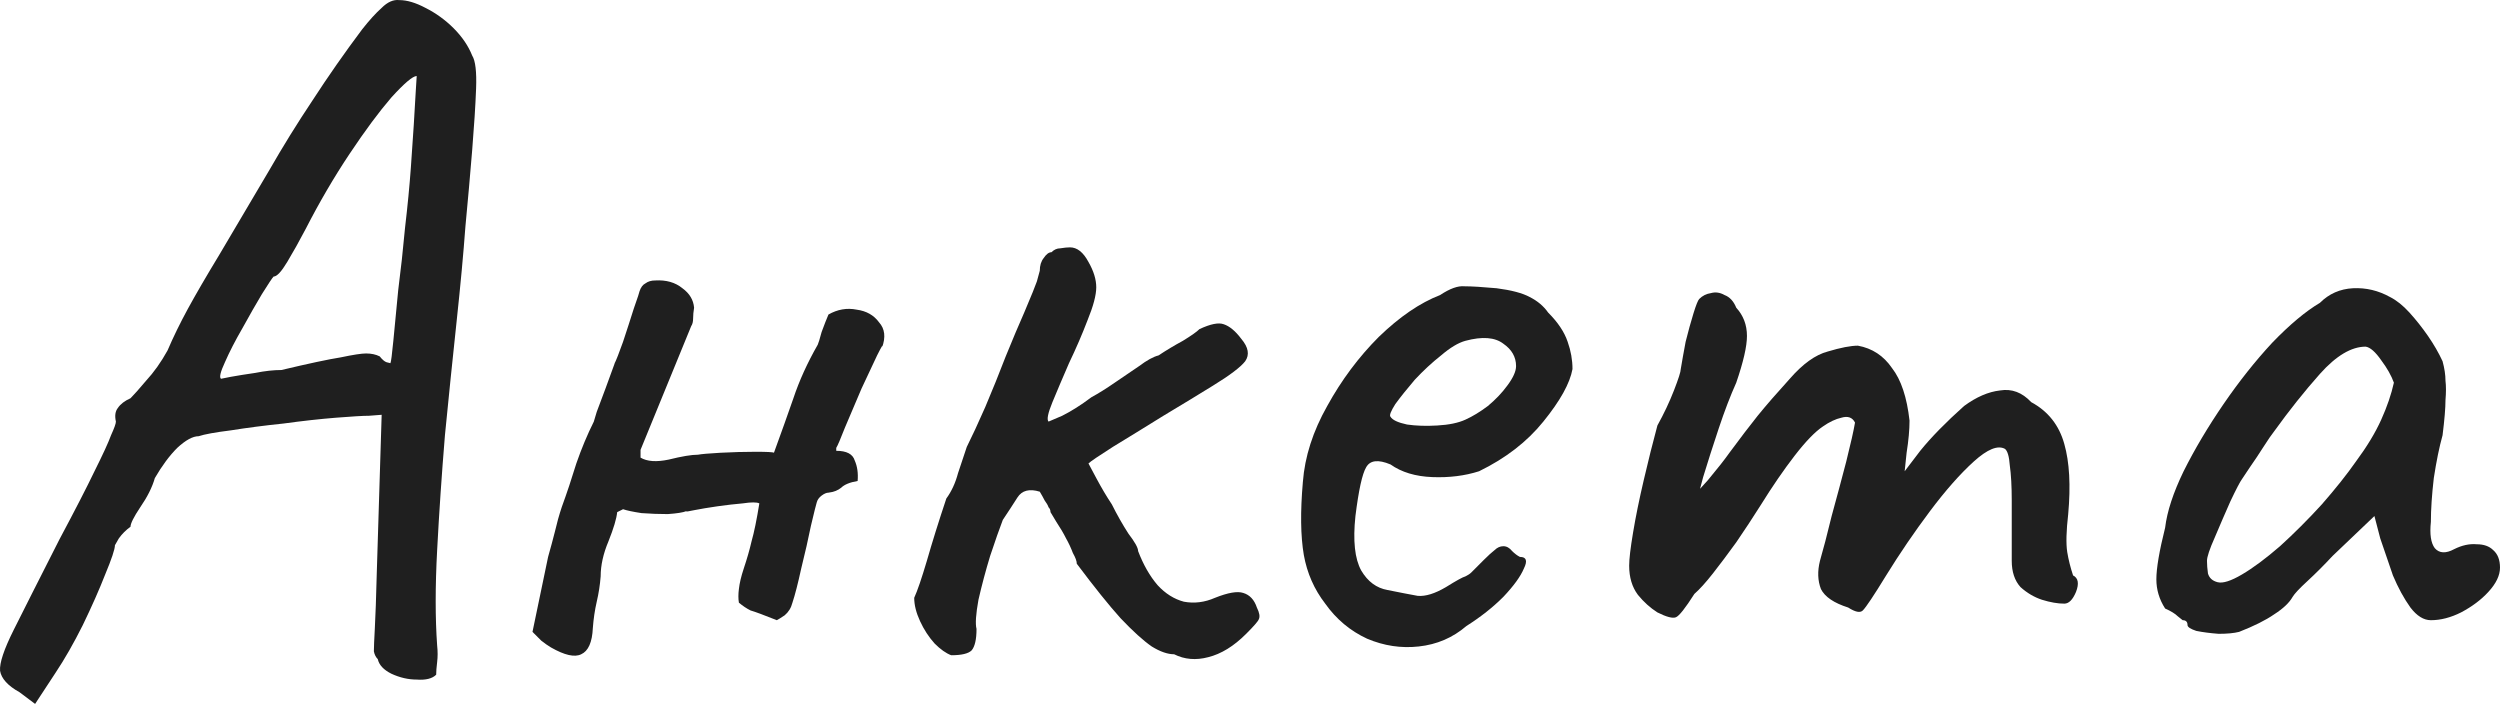
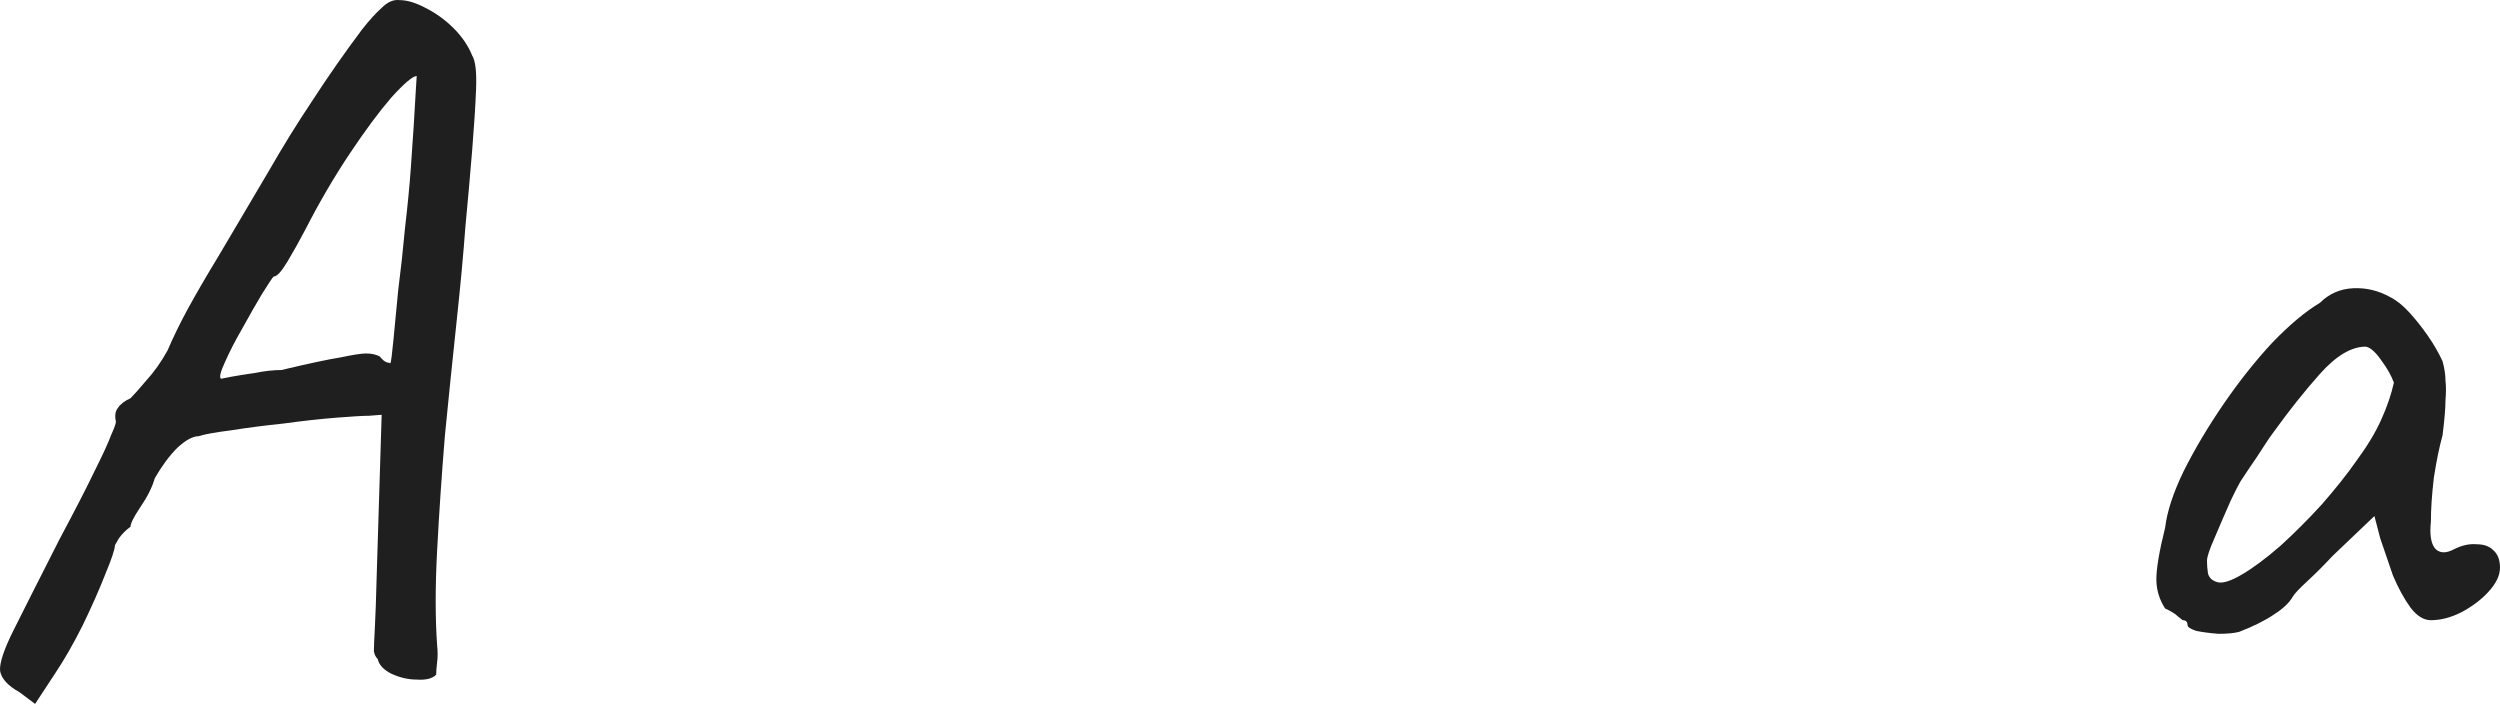
<svg xmlns="http://www.w3.org/2000/svg" viewBox="0 0 82.18 23.139" fill="none">
  <path d="M0.642 22.755C0.258 22.542 0.045 22.307 0.002 22.051C-0.019 21.795 0.13 21.347 0.45 20.707C0.77 20.067 1.271 19.075 1.954 17.731C2.466 16.771 2.85 16.025 3.106 15.491C3.383 14.937 3.565 14.542 3.65 14.307C3.757 14.073 3.81 13.923 3.81 13.859C3.767 13.667 3.789 13.518 3.874 13.411C3.959 13.283 4.098 13.177 4.29 13.091C4.397 12.985 4.567 12.793 4.802 12.515C5.058 12.238 5.293 11.907 5.506 11.523C5.698 11.075 5.922 10.617 6.178 10.147C6.434 9.678 6.775 9.091 7.202 8.387C7.629 7.662 8.183 6.723 8.866 5.571C9.293 4.825 9.762 4.067 10.274 3.299C10.786 2.51 11.33 1.731 11.906 0.963C12.141 0.665 12.354 0.43 12.546 0.259C12.738 0.067 12.93 -0.018 13.122 0.003C13.378 0.003 13.666 0.089 13.986 0.259C14.327 0.43 14.637 0.654 14.914 0.931C15.191 1.209 15.394 1.507 15.522 1.827C15.629 1.998 15.671 2.361 15.65 2.915C15.629 3.47 15.586 4.142 15.522 4.931C15.458 5.721 15.383 6.563 15.298 7.459C15.234 8.334 15.138 9.369 15.01 10.563C14.882 11.758 14.754 13.006 14.626 14.307C14.519 15.609 14.434 16.867 14.37 18.083C14.306 19.278 14.306 20.323 14.37 21.219C14.391 21.411 14.391 21.593 14.37 21.763C14.349 21.934 14.338 22.073 14.338 22.179C14.21 22.307 13.997 22.361 13.698 22.339C13.421 22.339 13.143 22.275 12.866 22.147C12.61 22.019 12.461 21.859 12.418 21.667C12.354 21.603 12.311 21.518 12.29 21.411C12.29 21.283 12.301 21.027 12.322 20.643C12.343 20.259 12.365 19.651 12.386 18.819L12.546 13.635L12.13 13.667C11.938 13.667 11.575 13.689 11.042 13.731C10.509 13.774 9.933 13.838 9.314 13.923C8.695 13.987 8.119 14.062 7.586 14.147C7.074 14.211 6.722 14.275 6.53 14.339C6.338 14.339 6.103 14.467 5.826 14.723C5.57 14.979 5.325 15.31 5.09 15.715C5.005 16.014 4.845 16.334 4.61 16.675C4.397 16.995 4.29 17.209 4.29 17.315C4.141 17.422 4.013 17.55 3.906 17.699C3.821 17.849 3.778 17.923 3.778 17.923C3.778 18.051 3.671 18.371 3.458 18.883C3.266 19.374 3.021 19.929 2.722 20.547C2.423 21.145 2.125 21.667 1.826 22.115L1.154 23.139L0.642 22.755ZM7.266 12.451C7.266 12.451 7.373 12.43 7.586 12.387C7.821 12.345 8.087 12.302 8.386 12.259C8.706 12.195 8.994 12.163 9.25 12.163C10.146 11.95 10.797 11.811 11.202 11.747C11.607 11.662 11.885 11.619 12.034 11.619C12.205 11.619 12.354 11.651 12.482 11.715C12.567 11.822 12.642 11.886 12.706 11.907C12.791 11.929 12.834 11.939 12.834 11.939C12.855 11.897 12.887 11.651 12.93 11.203C12.973 10.755 13.026 10.201 13.09 9.539C13.175 8.878 13.25 8.195 13.314 7.491C13.399 6.766 13.463 6.105 13.506 5.507C13.549 4.889 13.581 4.419 13.602 4.099C13.623 3.694 13.645 3.331 13.666 3.011C13.687 2.67 13.698 2.499 13.698 2.499C13.57 2.499 13.293 2.734 12.866 3.203C12.461 3.673 12.002 4.291 11.49 5.059C10.978 5.827 10.498 6.649 10.05 7.523C9.837 7.929 9.634 8.291 9.442 8.611C9.25 8.931 9.101 9.091 8.994 9.091C8.951 9.134 8.823 9.326 8.61 9.667C8.418 9.987 8.205 10.361 7.97 10.787C7.735 11.193 7.543 11.566 7.394 11.907C7.245 12.227 7.202 12.409 7.266 12.451Z" fill="#1F1F1F" />
-   <path d="M27.233 10.339C27.531 10.169 27.841 10.115 28.161 10.179C28.48 10.222 28.726 10.361 28.896 10.595C29.088 10.809 29.12 11.086 28.993 11.427C29.035 11.299 28.982 11.385 28.832 11.683C28.705 11.961 28.534 12.323 28.321 12.771C28.129 13.219 27.947 13.646 27.777 14.051C27.627 14.435 27.531 14.659 27.489 14.723V14.819C27.83 14.819 28.033 14.926 28.097 15.139C28.182 15.331 28.214 15.555 28.192 15.811C27.936 15.854 27.755 15.929 27.648 16.035C27.542 16.121 27.403 16.174 27.233 16.195C27.169 16.195 27.094 16.227 27.008 16.291C26.923 16.355 26.87 16.43 26.848 16.515C26.827 16.579 26.763 16.835 26.657 17.283C26.571 17.71 26.464 18.179 26.337 18.691C26.23 19.182 26.134 19.555 26.049 19.811C26.006 19.982 25.92 20.121 25.793 20.227C25.664 20.313 25.579 20.366 25.536 20.387C25.11 20.217 24.822 20.11 24.673 20.067C24.544 20.003 24.417 19.918 24.289 19.811C24.267 19.683 24.267 19.534 24.289 19.363C24.31 19.171 24.363 18.947 24.448 18.691C24.555 18.371 24.641 18.073 24.705 17.795C24.79 17.497 24.875 17.081 24.961 16.547C24.875 16.505 24.694 16.505 24.417 16.547C24.16 16.569 23.883 16.601 23.585 16.643C23.286 16.686 23.03 16.729 22.816 16.771C22.625 16.814 22.539 16.825 22.561 16.803C22.454 16.846 22.251 16.878 21.952 16.899C21.675 16.899 21.387 16.889 21.089 16.867C20.811 16.825 20.608 16.782 20.481 16.739L20.288 16.835C20.267 17.049 20.171 17.369 20.001 17.795C19.83 18.201 19.745 18.585 19.745 18.947C19.723 19.225 19.681 19.502 19.616 19.779C19.552 20.057 19.51 20.345 19.488 20.643C19.467 21.113 19.339 21.401 19.105 21.507C18.891 21.614 18.56 21.539 18.112 21.283C18.006 21.219 17.899 21.145 17.792 21.059C17.707 20.974 17.611 20.878 17.504 20.771L18.017 18.307C18.102 18.009 18.176 17.731 18.241 17.475C18.305 17.198 18.379 16.931 18.464 16.675C18.635 16.206 18.795 15.726 18.945 15.235C19.115 14.745 19.307 14.286 19.52 13.859C19.52 13.859 19.552 13.753 19.616 13.539C19.702 13.305 19.798 13.049 19.904 12.771C20.011 12.473 20.097 12.238 20.161 12.067C20.224 11.897 20.235 11.865 20.192 11.971C20.256 11.843 20.352 11.598 20.481 11.235C20.608 10.851 20.726 10.489 20.833 10.147C20.96 9.785 21.024 9.593 21.024 9.571C21.067 9.443 21.131 9.358 21.217 9.315C21.302 9.251 21.409 9.219 21.537 9.219C21.899 9.198 22.198 9.283 22.432 9.475C22.667 9.646 22.795 9.859 22.816 10.115C22.795 10.243 22.784 10.361 22.784 10.467C22.784 10.574 22.763 10.659 22.72 10.723L21.056 14.787V15.043C21.27 15.171 21.579 15.193 21.984 15.107C22.411 15.001 22.731 14.947 22.945 14.947C23.051 14.926 23.297 14.905 23.681 14.883C24.086 14.862 24.47 14.851 24.832 14.851C25.217 14.851 25.419 14.862 25.441 14.883C25.675 14.243 25.888 13.646 26.081 13.091C26.273 12.515 26.539 11.929 26.881 11.331C26.902 11.289 26.945 11.15 27.008 10.915C27.094 10.681 27.169 10.489 27.233 10.339Z" fill="#1F1F1F" />
-   <path d="M31.268 21.539C31.097 21.475 30.916 21.347 30.724 21.155C30.532 20.942 30.372 20.697 30.244 20.419C30.116 20.142 30.052 19.886 30.052 19.651C30.159 19.417 30.297 19.011 30.468 18.435C30.639 17.838 30.852 17.155 31.108 16.387C31.279 16.153 31.407 15.875 31.492 15.555C31.599 15.235 31.695 14.947 31.78 14.691C31.951 14.35 32.153 13.913 32.388 13.379C32.623 12.825 32.847 12.27 33.06 11.715C33.295 11.139 33.497 10.659 33.668 10.275C33.903 9.721 34.041 9.379 34.084 9.251C34.127 9.102 34.159 8.985 34.18 8.899C34.18 8.729 34.223 8.59 34.308 8.483C34.393 8.355 34.479 8.291 34.564 8.291C34.649 8.206 34.745 8.163 34.852 8.163C34.98 8.142 35.087 8.131 35.172 8.131C35.407 8.131 35.609 8.291 35.78 8.611C35.951 8.91 36.036 9.187 36.036 9.443C36.036 9.699 35.94 10.062 35.748 10.531C35.577 10.979 35.375 11.449 35.14 11.939C34.927 12.43 34.745 12.857 34.596 13.219C34.447 13.582 34.404 13.795 34.468 13.859C34.468 13.859 34.617 13.795 34.916 13.667C35.215 13.518 35.535 13.315 35.876 13.059C36.111 12.931 36.367 12.771 36.644 12.579C36.921 12.387 37.188 12.206 37.444 12.035C37.7 11.843 37.913 11.726 38.084 11.683C38.34 11.513 38.607 11.353 38.884 11.203C39.161 11.033 39.343 10.905 39.428 10.819C39.791 10.649 40.057 10.595 40.228 10.659C40.42 10.723 40.612 10.883 40.804 11.139C41.039 11.417 41.081 11.662 40.932 11.875C40.783 12.067 40.431 12.334 39.876 12.675C39.428 12.953 38.884 13.283 38.244 13.667C37.625 14.051 37.071 14.393 36.58 14.691C36.111 14.99 35.844 15.171 35.78 15.235C35.78 15.235 35.865 15.395 36.036 15.715C36.207 16.035 36.377 16.323 36.548 16.579C36.719 16.921 36.9 17.241 37.092 17.539C37.305 17.817 37.412 18.009 37.412 18.115C37.583 18.563 37.796 18.937 38.052 19.235C38.308 19.513 38.596 19.694 38.916 19.779C39.257 19.843 39.599 19.801 39.94 19.651C40.367 19.481 40.676 19.427 40.868 19.491C41.081 19.555 41.231 19.715 41.316 19.971C41.401 20.142 41.423 20.27 41.38 20.355C41.359 20.419 41.22 20.579 40.964 20.835C40.559 21.241 40.143 21.497 39.716 21.603C39.311 21.71 38.937 21.678 38.596 21.507C38.383 21.507 38.137 21.422 37.86 21.251C37.583 21.059 37.241 20.75 36.836 20.323C36.452 19.897 35.972 19.299 35.396 18.531C35.396 18.446 35.353 18.329 35.268 18.179C35.204 18.009 35.129 17.849 35.044 17.699C34.959 17.529 34.852 17.347 34.724 17.155C34.596 16.942 34.532 16.835 34.532 16.835C34.532 16.771 34.511 16.718 34.468 16.675C34.447 16.611 34.404 16.537 34.34 16.451C34.297 16.366 34.244 16.27 34.18 16.163C33.839 16.057 33.593 16.121 33.444 16.355C33.295 16.59 33.135 16.835 32.964 17.091C32.857 17.369 32.719 17.763 32.548 18.275C32.399 18.766 32.271 19.246 32.164 19.715C32.079 20.185 32.057 20.505 32.1 20.675C32.1 21.017 32.047 21.251 31.94 21.379C31.833 21.486 31.609 21.539 31.268 21.539Z" fill="#1F1F1F" />
-   <path d="M48.203 20.579C47.756 20.963 47.233 21.187 46.636 21.251C46.06 21.315 45.494 21.23 44.939 20.995C44.385 20.739 43.926 20.355 43.563 19.843C43.201 19.374 42.966 18.841 42.859 18.243C42.753 17.625 42.742 16.825 42.828 15.843C42.891 15.011 43.158 14.179 43.628 13.347C44.097 12.494 44.662 11.737 45.323 11.075C46.006 10.414 46.678 9.955 47.339 9.699C47.659 9.486 47.926 9.39 48.139 9.411C48.374 9.411 48.726 9.433 49.196 9.475C49.686 9.539 50.049 9.635 50.283 9.763C50.539 9.891 50.742 10.062 50.891 10.275C51.211 10.595 51.425 10.915 51.532 11.235C51.638 11.534 51.691 11.833 51.691 12.131C51.606 12.601 51.286 13.177 50.732 13.859C50.198 14.521 49.494 15.065 48.62 15.491C48.15 15.641 47.638 15.705 47.083 15.683C46.529 15.662 46.07 15.523 45.708 15.267C45.302 15.097 45.035 15.129 44.907 15.363C44.78 15.577 44.662 16.11 44.556 16.963C44.47 17.774 44.534 18.371 44.747 18.755C44.961 19.118 45.249 19.331 45.611 19.395C46.038 19.481 46.369 19.545 46.604 19.587C46.86 19.609 47.169 19.513 47.532 19.299C47.873 19.086 48.086 18.969 48.171 18.947C48.257 18.905 48.321 18.862 48.364 18.819C48.427 18.755 48.566 18.617 48.779 18.403C48.929 18.254 49.046 18.147 49.131 18.083C49.217 17.998 49.313 17.955 49.419 17.955C49.526 17.955 49.622 18.009 49.707 18.115C49.793 18.201 49.878 18.265 49.963 18.307C50.177 18.307 50.219 18.435 50.092 18.691C49.985 18.947 49.761 19.257 49.419 19.619C49.078 19.961 48.673 20.281 48.203 20.579ZM48.171 13.795C48.406 13.689 48.652 13.539 48.908 13.347C49.164 13.134 49.377 12.91 49.548 12.675C49.739 12.419 49.836 12.206 49.836 12.035C49.836 11.737 49.697 11.491 49.419 11.299C49.142 11.086 48.726 11.054 48.171 11.203C47.937 11.267 47.67 11.427 47.371 11.683C47.073 11.918 46.785 12.185 46.507 12.483C46.252 12.782 46.038 13.049 45.867 13.283C45.718 13.518 45.665 13.657 45.708 13.699C45.772 13.806 45.953 13.891 46.252 13.955C46.55 13.998 46.881 14.009 47.244 13.987C47.627 13.966 47.937 13.902 48.171 13.795Z" fill="#1F1F1F" />
-   <path d="M54.482 20.131C54.247 19.982 54.034 19.79 53.842 19.555C53.65 19.299 53.554 18.979 53.554 18.595C53.554 18.382 53.596 18.019 53.682 17.507C53.767 16.995 53.884 16.419 54.034 15.779C54.183 15.139 54.332 14.542 54.482 13.987C54.695 13.603 54.877 13.219 55.026 12.835C55.175 12.451 55.25 12.217 55.25 12.131C55.292 11.875 55.346 11.577 55.41 11.235C55.495 10.894 55.58 10.585 55.666 10.307C55.751 10.03 55.815 9.87 55.858 9.827C55.964 9.721 56.092 9.657 56.242 9.635C56.391 9.593 56.54 9.614 56.69 9.699C56.86 9.763 56.988 9.902 57.074 10.115C57.308 10.371 57.426 10.681 57.426 11.043C57.426 11.385 57.308 11.897 57.074 12.579C56.882 13.006 56.69 13.507 56.498 14.083C56.306 14.659 56.135 15.193 55.986 15.683C55.858 16.153 55.783 16.473 55.762 16.643L55.122 16.835C55.484 16.494 55.826 16.142 56.146 15.779C56.466 15.395 56.7 15.097 56.85 14.883C57.213 14.393 57.522 13.987 57.778 13.667C58.055 13.326 58.407 12.921 58.834 12.451C59.261 11.961 59.676 11.662 60.082 11.555C60.508 11.427 60.839 11.363 61.074 11.363C61.543 11.449 61.917 11.694 62.194 12.099C62.493 12.483 62.684 13.059 62.77 13.827C62.77 14.126 62.738 14.478 62.674 14.883C62.631 15.289 62.61 15.491 62.61 15.491C62.61 15.491 62.781 15.267 63.122 14.819C63.484 14.371 63.965 13.881 64.562 13.347C64.967 13.049 65.362 12.878 65.746 12.835C66.13 12.771 66.471 12.899 66.77 13.219C67.324 13.518 67.687 13.977 67.858 14.595C68.028 15.193 68.071 15.961 67.986 16.899C67.922 17.454 67.911 17.87 67.954 18.147C67.996 18.403 68.061 18.659 68.146 18.915C68.316 19.001 68.349 19.182 68.242 19.459C68.135 19.715 68.007 19.843 67.858 19.843C67.644 19.843 67.399 19.801 67.122 19.715C66.866 19.63 66.631 19.491 66.418 19.299C66.226 19.086 66.13 18.798 66.13 18.435V16.451C66.13 15.982 66.108 15.598 66.066 15.299C66.044 15.001 65.991 14.819 65.906 14.755C65.671 14.627 65.33 14.766 64.882 15.171C64.434 15.577 63.954 16.121 63.442 16.803C62.93 17.486 62.45 18.19 62.002 18.915C61.597 19.577 61.34 19.961 61.234 20.067C61.148 20.153 60.988 20.121 60.754 19.971C60.284 19.822 59.986 19.619 59.858 19.363C59.751 19.086 59.74 18.777 59.826 18.435C59.932 18.073 60.06 17.582 60.21 16.963C60.38 16.345 60.54 15.747 60.69 15.171C60.839 14.574 60.935 14.147 60.978 13.891C60.892 13.721 60.743 13.667 60.53 13.731C60.338 13.774 60.135 13.87 59.922 14.019C59.666 14.19 59.356 14.51 58.994 14.979C58.631 15.449 58.258 15.993 57.874 16.611C57.618 17.017 57.351 17.422 57.074 17.827C56.796 18.211 56.54 18.553 56.306 18.851C56.071 19.15 55.868 19.374 55.698 19.523C55.399 19.993 55.196 20.249 55.09 20.291C54.983 20.334 54.78 20.281 54.482 20.131Z" fill="#1F1F1F" />
  <path d="M73.604 20.771C73.433 20.814 73.209 20.835 72.932 20.835C72.655 20.814 72.409 20.782 72.196 20.739C72.004 20.675 71.908 20.611 71.908 20.547C71.908 20.441 71.855 20.387 71.748 20.387C71.748 20.387 71.695 20.345 71.588 20.259C71.503 20.174 71.364 20.089 71.172 20.003C70.98 19.705 70.884 19.385 70.884 19.043C70.884 18.681 70.98 18.115 71.172 17.347C71.236 16.814 71.439 16.195 71.78 15.491C72.143 14.766 72.58 14.03 73.092 13.283C73.604 12.537 74.137 11.865 74.692 11.267C75.268 10.67 75.791 10.233 76.26 9.955C76.559 9.657 76.921 9.497 77.348 9.475C77.775 9.454 78.18 9.55 78.564 9.763C78.777 9.87 78.991 10.041 79.204 10.275C79.417 10.51 79.62 10.766 79.812 11.043C80.004 11.321 80.164 11.598 80.292 11.875C80.356 12.11 80.388 12.323 80.388 12.515C80.409 12.686 80.409 12.899 80.388 13.155C80.388 13.411 80.356 13.795 80.292 14.307C80.185 14.691 80.089 15.161 80.004 15.715C79.94 16.27 79.908 16.75 79.908 17.155C79.865 17.561 79.908 17.849 80.036 18.019C80.185 18.19 80.399 18.201 80.676 18.051C80.932 17.923 81.177 17.87 81.412 17.891C81.647 17.891 81.828 17.955 81.956 18.083C82.105 18.211 82.18 18.403 82.18 18.659C82.18 18.915 82.052 19.182 81.796 19.459C81.561 19.715 81.263 19.939 80.9 20.131C80.559 20.302 80.228 20.387 79.908 20.387C79.673 20.387 79.449 20.249 79.236 19.971C79.023 19.673 78.831 19.321 78.66 18.915C78.511 18.489 78.372 18.083 78.244 17.699L78.052 16.963L76.676 18.275C76.399 18.574 76.121 18.851 75.844 19.107C75.588 19.342 75.428 19.513 75.364 19.619C75.257 19.811 75.055 20.003 74.756 20.195C74.479 20.387 74.095 20.579 73.604 20.771ZM73.7 18.883C74.063 18.67 74.479 18.361 74.948 17.955C75.417 17.529 75.876 17.07 76.324 16.579C76.772 16.067 77.145 15.598 77.444 15.171C77.807 14.681 78.084 14.222 78.276 13.795C78.468 13.369 78.607 12.963 78.692 12.579C78.607 12.345 78.468 12.099 78.276 11.843C78.084 11.566 77.913 11.417 77.764 11.395C77.295 11.395 76.793 11.694 76.26 12.291C75.748 12.867 75.247 13.497 74.756 14.179C74.671 14.286 74.553 14.457 74.404 14.691C74.255 14.926 74.105 15.15 73.956 15.363C73.828 15.555 73.743 15.683 73.7 15.747C73.636 15.833 73.508 16.078 73.316 16.483C73.145 16.867 72.975 17.262 72.804 17.667C72.633 18.051 72.548 18.307 72.548 18.435C72.548 18.563 72.559 18.702 72.58 18.851C72.623 19.001 72.729 19.097 72.9 19.139C73.071 19.182 73.337 19.097 73.7 18.883Z" fill="#1F1F1F" />
</svg>